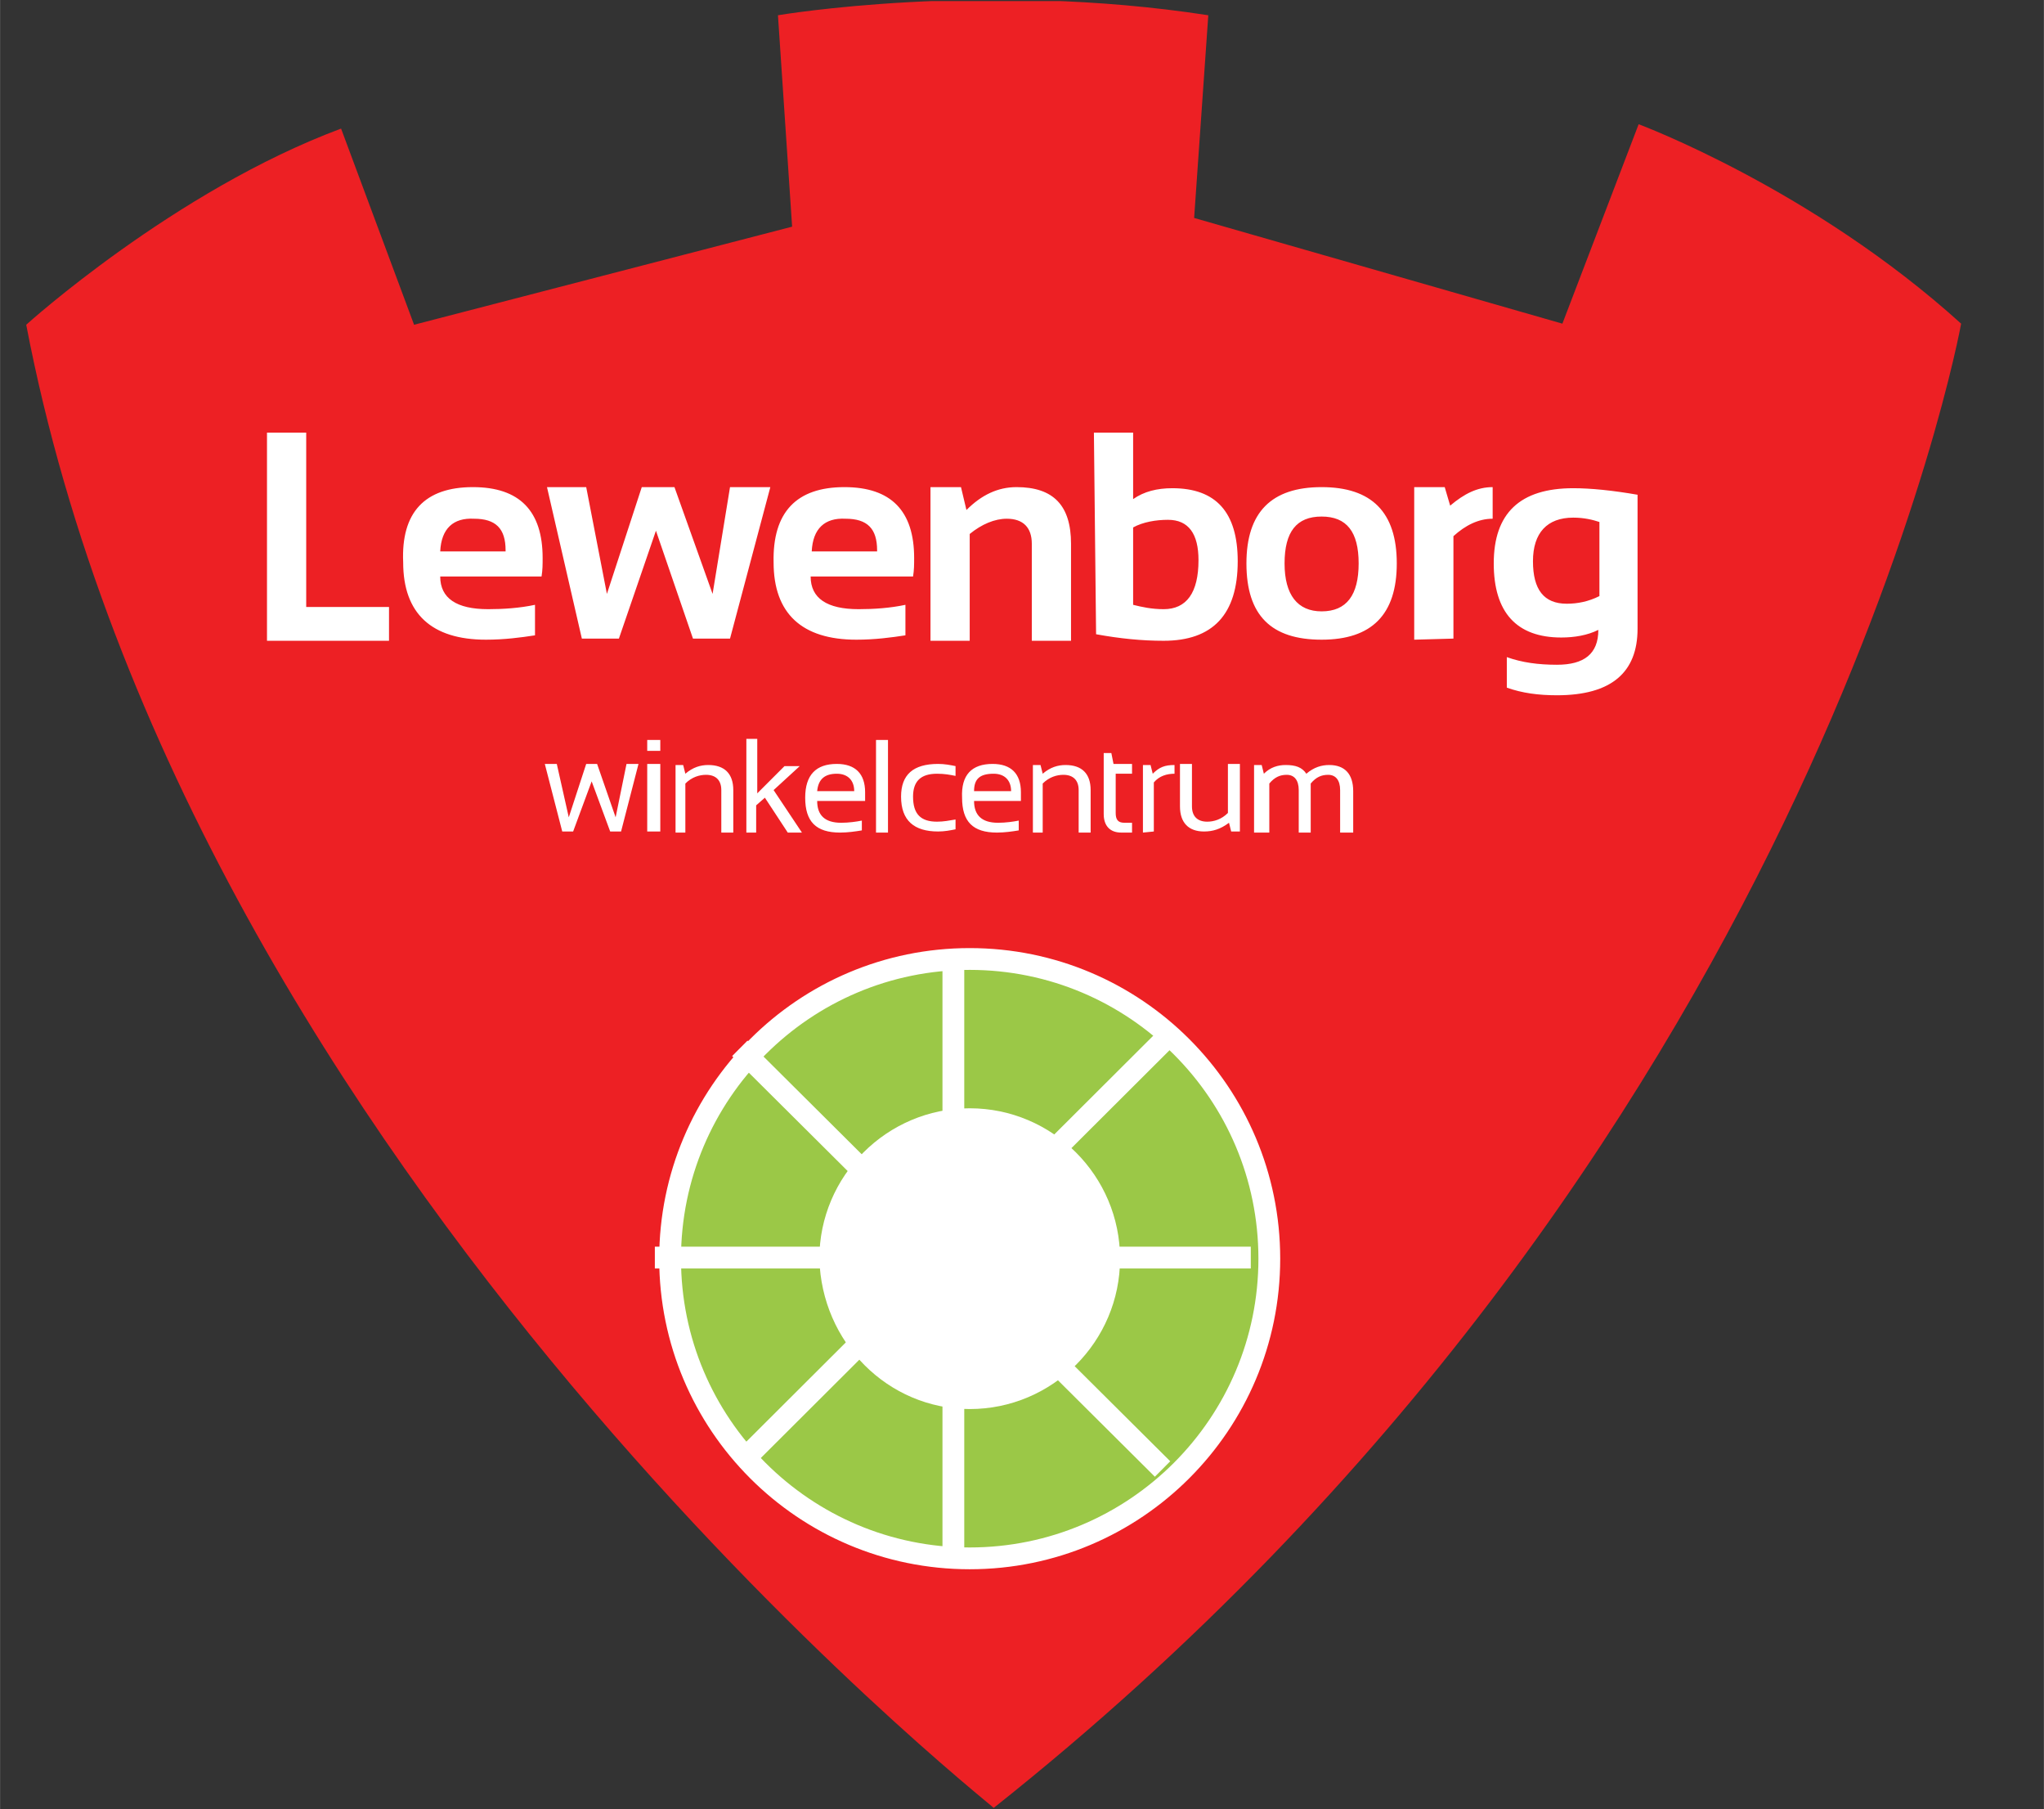
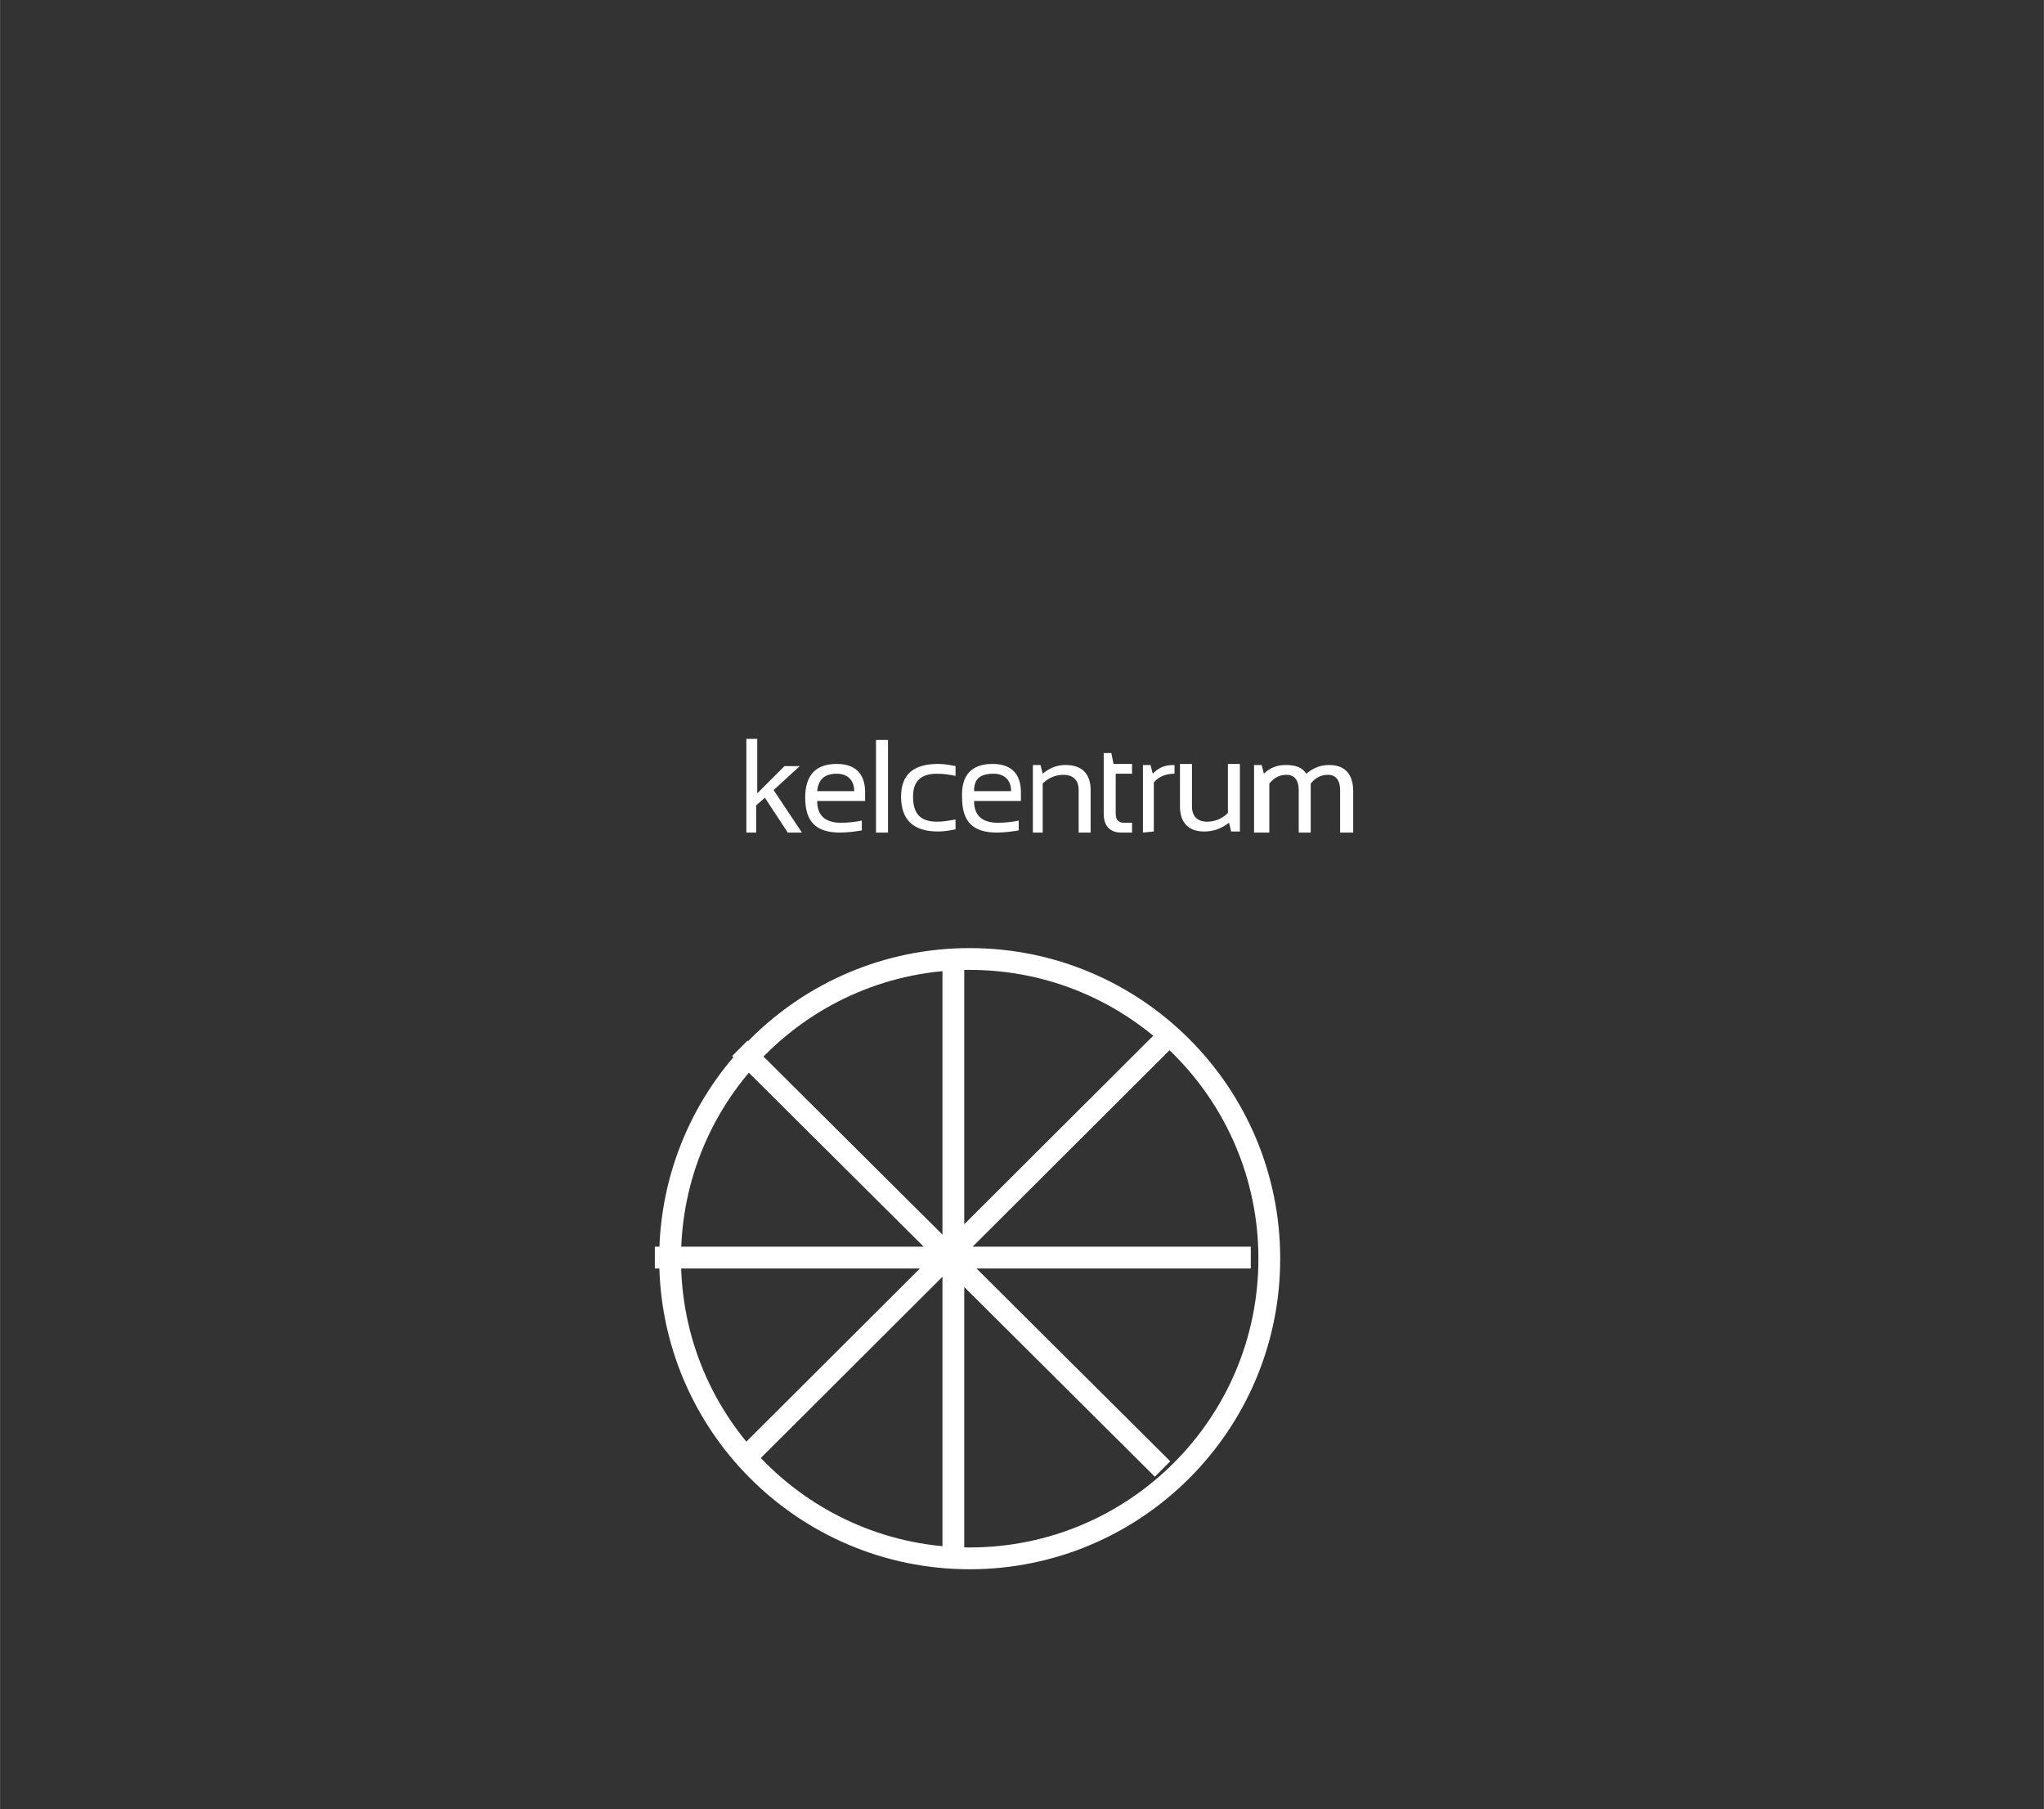
<svg xmlns="http://www.w3.org/2000/svg" xmlns:xlink="http://www.w3.org/1999/xlink" id="Layer_1" viewBox="0 0 187.6 166" width="2500" height="2212">
  <rect x="0" y="0" width="187.6" height="166" fill="#333333" stroke="none" />
  <style>.st0{clip-path:url(#SVGID_2_);fill:#ed2024}.st1{clip-path:url(#SVGID_4_);fill:#9bc847}.st2{clip-path:url(#SVGID_6_);fill:none;stroke:#fff;stroke-width:2}.st3{clip-path:url(#SVGID_8_);fill:#fff}.st4{fill:none;stroke:#fff;stroke-width:2}.st5{fill:#fff}</style>
  <defs>
    <path id="SVGID_1_" d="M0 .1h187.6V166H0z" />
  </defs>
  <clipPath id="SVGID_2_">
    <use xlink:href="#SVGID_1_" overflow="visible" />
  </clipPath>
-   <path class="st0" d="M2.4 29.8s13.6-12.3 28.9-18l6.7 18 34.7-9-1.3-19.4s18.8-3.2 39.5 0L109.6 20l33.8 9.7 7-18.3s15.9 5.9 29.6 18.3c0 0-13.8 76.7-88.8 136.2.1-.1-73.8-57.9-88.8-136.1" />
  <defs>
    <path id="SVGID_3_" d="M0 .1h187.6V166H0z" />
  </defs>
  <clipPath id="SVGID_4_">
    <use xlink:href="#SVGID_3_" overflow="visible" />
  </clipPath>
-   <path class="st1" d="M89 143c15.2 0 27.5-12.3 27.5-27.5S104.2 88 89 88s-27.5 12.3-27.5 27.5S73.9 143 89 143" />
  <defs>
    <path id="SVGID_5_" d="M0 .1h187.6V166H0z" />
  </defs>
  <clipPath id="SVGID_6_">
    <use xlink:href="#SVGID_5_" overflow="visible" />
  </clipPath>
  <circle class="st2" cx="89" cy="115.5" r="27.5" />
  <g>
    <defs>
-       <path id="SVGID_7_" d="M0 .1h187.6V166H0z" />
-     </defs>
+       </defs>
    <clipPath id="SVGID_8_">
      <use xlink:href="#SVGID_7_" overflow="visible" />
    </clipPath>
    <path class="st3" d="M89 129.3c7.6 0 13.8-6.2 13.8-13.8 0-7.6-6.2-13.8-13.8-13.8-7.6 0-13.8 6.2-13.8 13.8.2 7.7 6.3 13.8 13.8 13.8" />
  </g>
  <path class="st4" d="M60.1 115.4h54.7M87.5 87.5v54.8M67.9 96.2l38.8 38.6M67.9 134.3l38.8-38.7" />
  <g>
-     <path class="st5" d="M28.1 39.7v16h7.6v3.1H24.5V39.7h3.6zM43.4 44.7c4.3 0 6.4 2.2 6.4 6.5 0 .6 0 1.1-.1 1.7h-9.3c0 2 1.5 3 4.4 3 1.4 0 2.9-.1 4.3-.4v2.8c-1.3.2-2.8.4-4.5.4-5 0-7.6-2.4-7.6-7.1-.2-4.6 2-6.9 6.4-6.9zm-3 5.9h6v-.1c0-2-.9-2.9-2.9-2.9-1.9-.1-3 .9-3.1 3zM50.2 44.7h3.6l1.9 9.8 3.2-9.8h3l3.5 9.8 1.6-9.8h3.7L67 58.6h-3.4l-3.4-9.9-3.4 9.9h-3.4l-3.2-13.9zM77.5 44.7c4.3 0 6.4 2.2 6.4 6.5 0 .6 0 1.1-.1 1.7h-9.4c0 2 1.5 3 4.4 3 1.4 0 2.9-.1 4.3-.4v2.8c-1.3.2-2.8.4-4.5.4-5 0-7.6-2.4-7.6-7.1-.1-4.6 2.1-6.9 6.5-6.9zm-3 5.9h6v-.1c0-2-.9-2.9-2.9-2.9-1.9-.1-3 .9-3.1 3zM85.4 58.7v-14h2.8l.5 2.1c1.4-1.4 2.9-2.1 4.6-2.1 3.4 0 5 1.7 5 5.2v8.9h-3.6v-8.9c0-1.5-.8-2.3-2.3-2.3-1.1 0-2.3.5-3.4 1.4v9.8h-3.6zM100.4 39.7h3.6v6.1c1-.7 2.2-1 3.6-1 4 0 6 2.2 6 6.7 0 4.9-2.3 7.3-6.8 7.3-2 0-4-.2-6.2-.6l-.2-18.5zm3.6 15.8c.8.2 1.7.4 2.8.4 2.1 0 3.2-1.5 3.2-4.5 0-2.4-.9-3.7-2.8-3.7-1.1 0-2.3.2-3.2.7v7.1zM114.4 51.7c0-4.7 2.3-7 6.9-7 4.6 0 6.9 2.3 6.9 7s-2.3 7-6.9 7c-4.6 0-6.9-2.2-6.9-7zm6.9 4.4c2.3 0 3.4-1.5 3.4-4.4s-1.1-4.3-3.4-4.3-3.4 1.4-3.4 4.3 1.2 4.4 3.4 4.4zM129.8 58.7v-14h2.8l.5 1.7c1.3-1.1 2.5-1.7 3.9-1.7v2.9c-1.3 0-2.5.6-3.6 1.6v9.4l-3.6.1zM150.3 57.7c0 4-2.4 6.1-7.4 6.1-1.7 0-3.2-.2-4.6-.7v-2.8c1.4.5 2.9.7 4.6.7 2.5 0 3.8-1 3.8-3.2-1 .5-2.2.7-3.4.7-4.1 0-6.2-2.3-6.2-6.8 0-4.6 2.4-6.9 7.3-6.9 1.6 0 3.6.2 5.9.6v12.3zm-3.5-9.8c-.6-.2-1.4-.4-2.4-.4-2.4 0-3.7 1.4-3.7 4s1 3.9 3.1 3.9c1 0 2-.2 3-.7v-6.8z" />
-   </g>
+     </g>
  <g>
-     <path class="st5" d="M50 70.1h1.1l1.1 4.9 1.6-4.9h1l1.7 4.9 1-4.9h1.1L57 76.3h-1l-1.7-4.6-1.7 4.6h-1L50 70.1zM60.6 67.9v1h-1.2v-1h1.2zm0 2.2v6.2h-1.2v-6.2h1.2zM62 76.4v-6.2h.7l.2.8c.7-.6 1.4-.8 2.1-.8 1.5 0 2.3.8 2.3 2.3v3.9h-1.1v-3.9c0-.9-.5-1.4-1.4-1.4-.6 0-1.3.2-1.9.8v4.5H62c0-.1 0 0 0 0z" />
-   </g>
+     </g>
  <g>
    <path class="st5" d="M68.5 76.4v-8.6h1v5l2.5-2.5h1.4L71 72.5l2.6 3.9h-1.3l-2.1-3.2-.8.7v2.5h-.9z" />
  </g>
  <g>
    <path class="st5" d="M76.8 70.1c1.7 0 2.6.9 2.6 2.6v.8H75c0 1.3.7 2 2.2 2 .7 0 1.4-.1 1.9-.2v.9c-.6.1-1.3.2-2 .2-2.2 0-3.2-1-3.2-3.2 0-2.1 1-3.1 2.9-3.1zM75 72.6h3.4c0-1-.6-1.6-1.6-1.6-1.1 0-1.7.5-1.8 1.6zM81.5 67.9v8.5h-1.1v-8.5h1.1zM87.7 76.1c-.5.1-1 .2-1.6.2-2.2 0-3.4-1-3.4-3.2 0-2 1.1-3 3.4-3 .6 0 1.1.1 1.6.2v.9c-.5-.1-1-.2-1.7-.2-1.5 0-2.2.7-2.2 2.1 0 1.6.7 2.3 2.2 2.3.6 0 1.1-.1 1.7-.2v.9zM91.1 70.1c1.7 0 2.6.9 2.6 2.6v.8h-4.3c0 1.3.7 2 2.2 2 .7 0 1.4-.1 1.9-.2v.9c-.6.1-1.3.2-2 .2-2.2 0-3.2-1-3.2-3.2-.1-2.1.9-3.1 2.8-3.1zm-1.7 2.5h3.4c0-1-.6-1.6-1.6-1.6-1.3 0-1.8.5-1.8 1.6zM94.8 76.4v-6.2h.7l.2.8c.7-.6 1.4-.8 2.1-.8 1.5 0 2.3.8 2.3 2.3v3.9H99v-3.9c0-.9-.5-1.4-1.4-1.4-.6 0-1.3.2-1.9.8v4.5h-.9zM101.3 69.1h.7l.2 1h1.7v.9h-1.5v3.6c0 .6.2.9.8.9h.7v.9h-1c-1 0-1.6-.6-1.6-1.7v-5.6zM104.9 76.4v-6.2h.7l.2.8c.6-.6 1.1-.8 2-.8v.8c-.7 0-1.4.2-1.9.8v4.5l-1 .1zM113.8 70.1v6.2h-.8l-.2-.8c-.8.6-1.5.8-2.3.8-1.4 0-2.2-.8-2.2-2.3v-3.9h1.1V74c0 .9.5 1.4 1.4 1.4.6 0 1.3-.2 1.9-.8v-4.5h1.1zM115.1 76.4v-6.2h.7l.2.8c.6-.6 1.3-.8 2-.8.9 0 1.5.2 1.9.8.7-.6 1.4-.8 2.1-.8 1.4 0 2.2.8 2.2 2.4v3.8H123v-3.9c0-.9-.4-1.4-1.1-1.4-.6 0-1.1.2-1.6.8v4.5h-1.1v-3.9c0-.9-.4-1.4-1.1-1.4-.6 0-1.1.2-1.6.8v4.5h-1.4c0-.1 0 0 0 0z" />
  </g>
</svg>